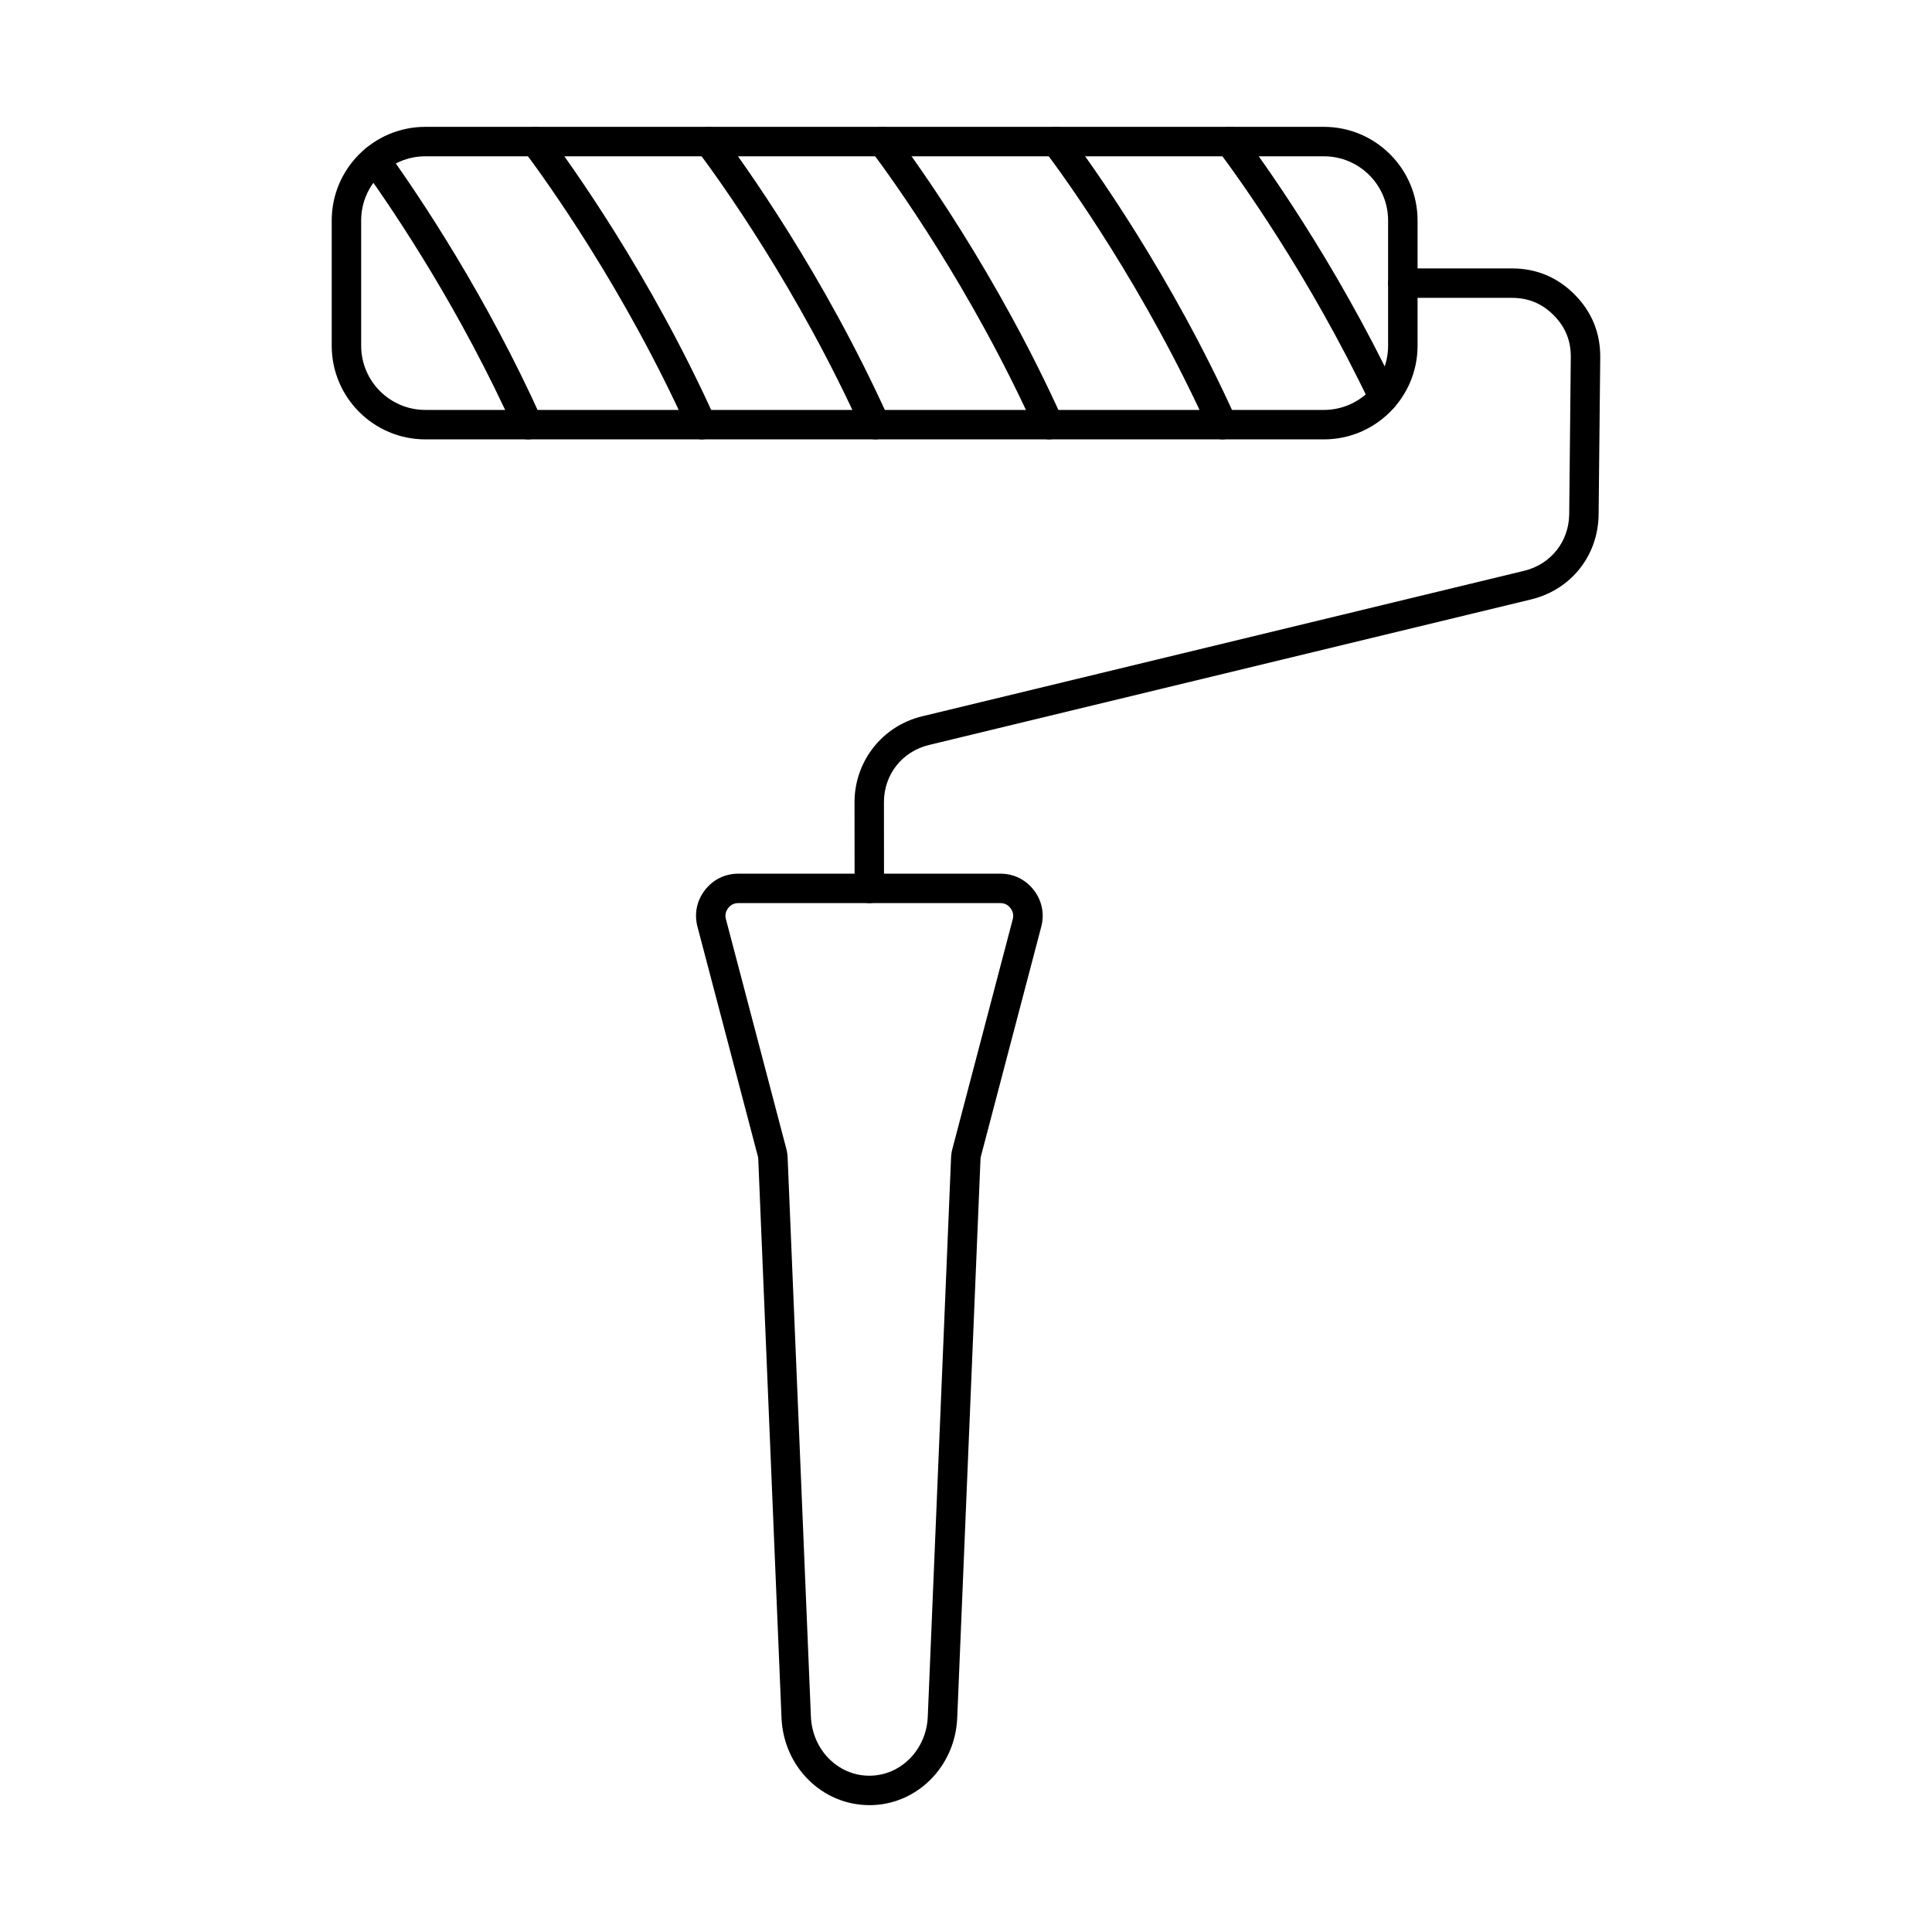
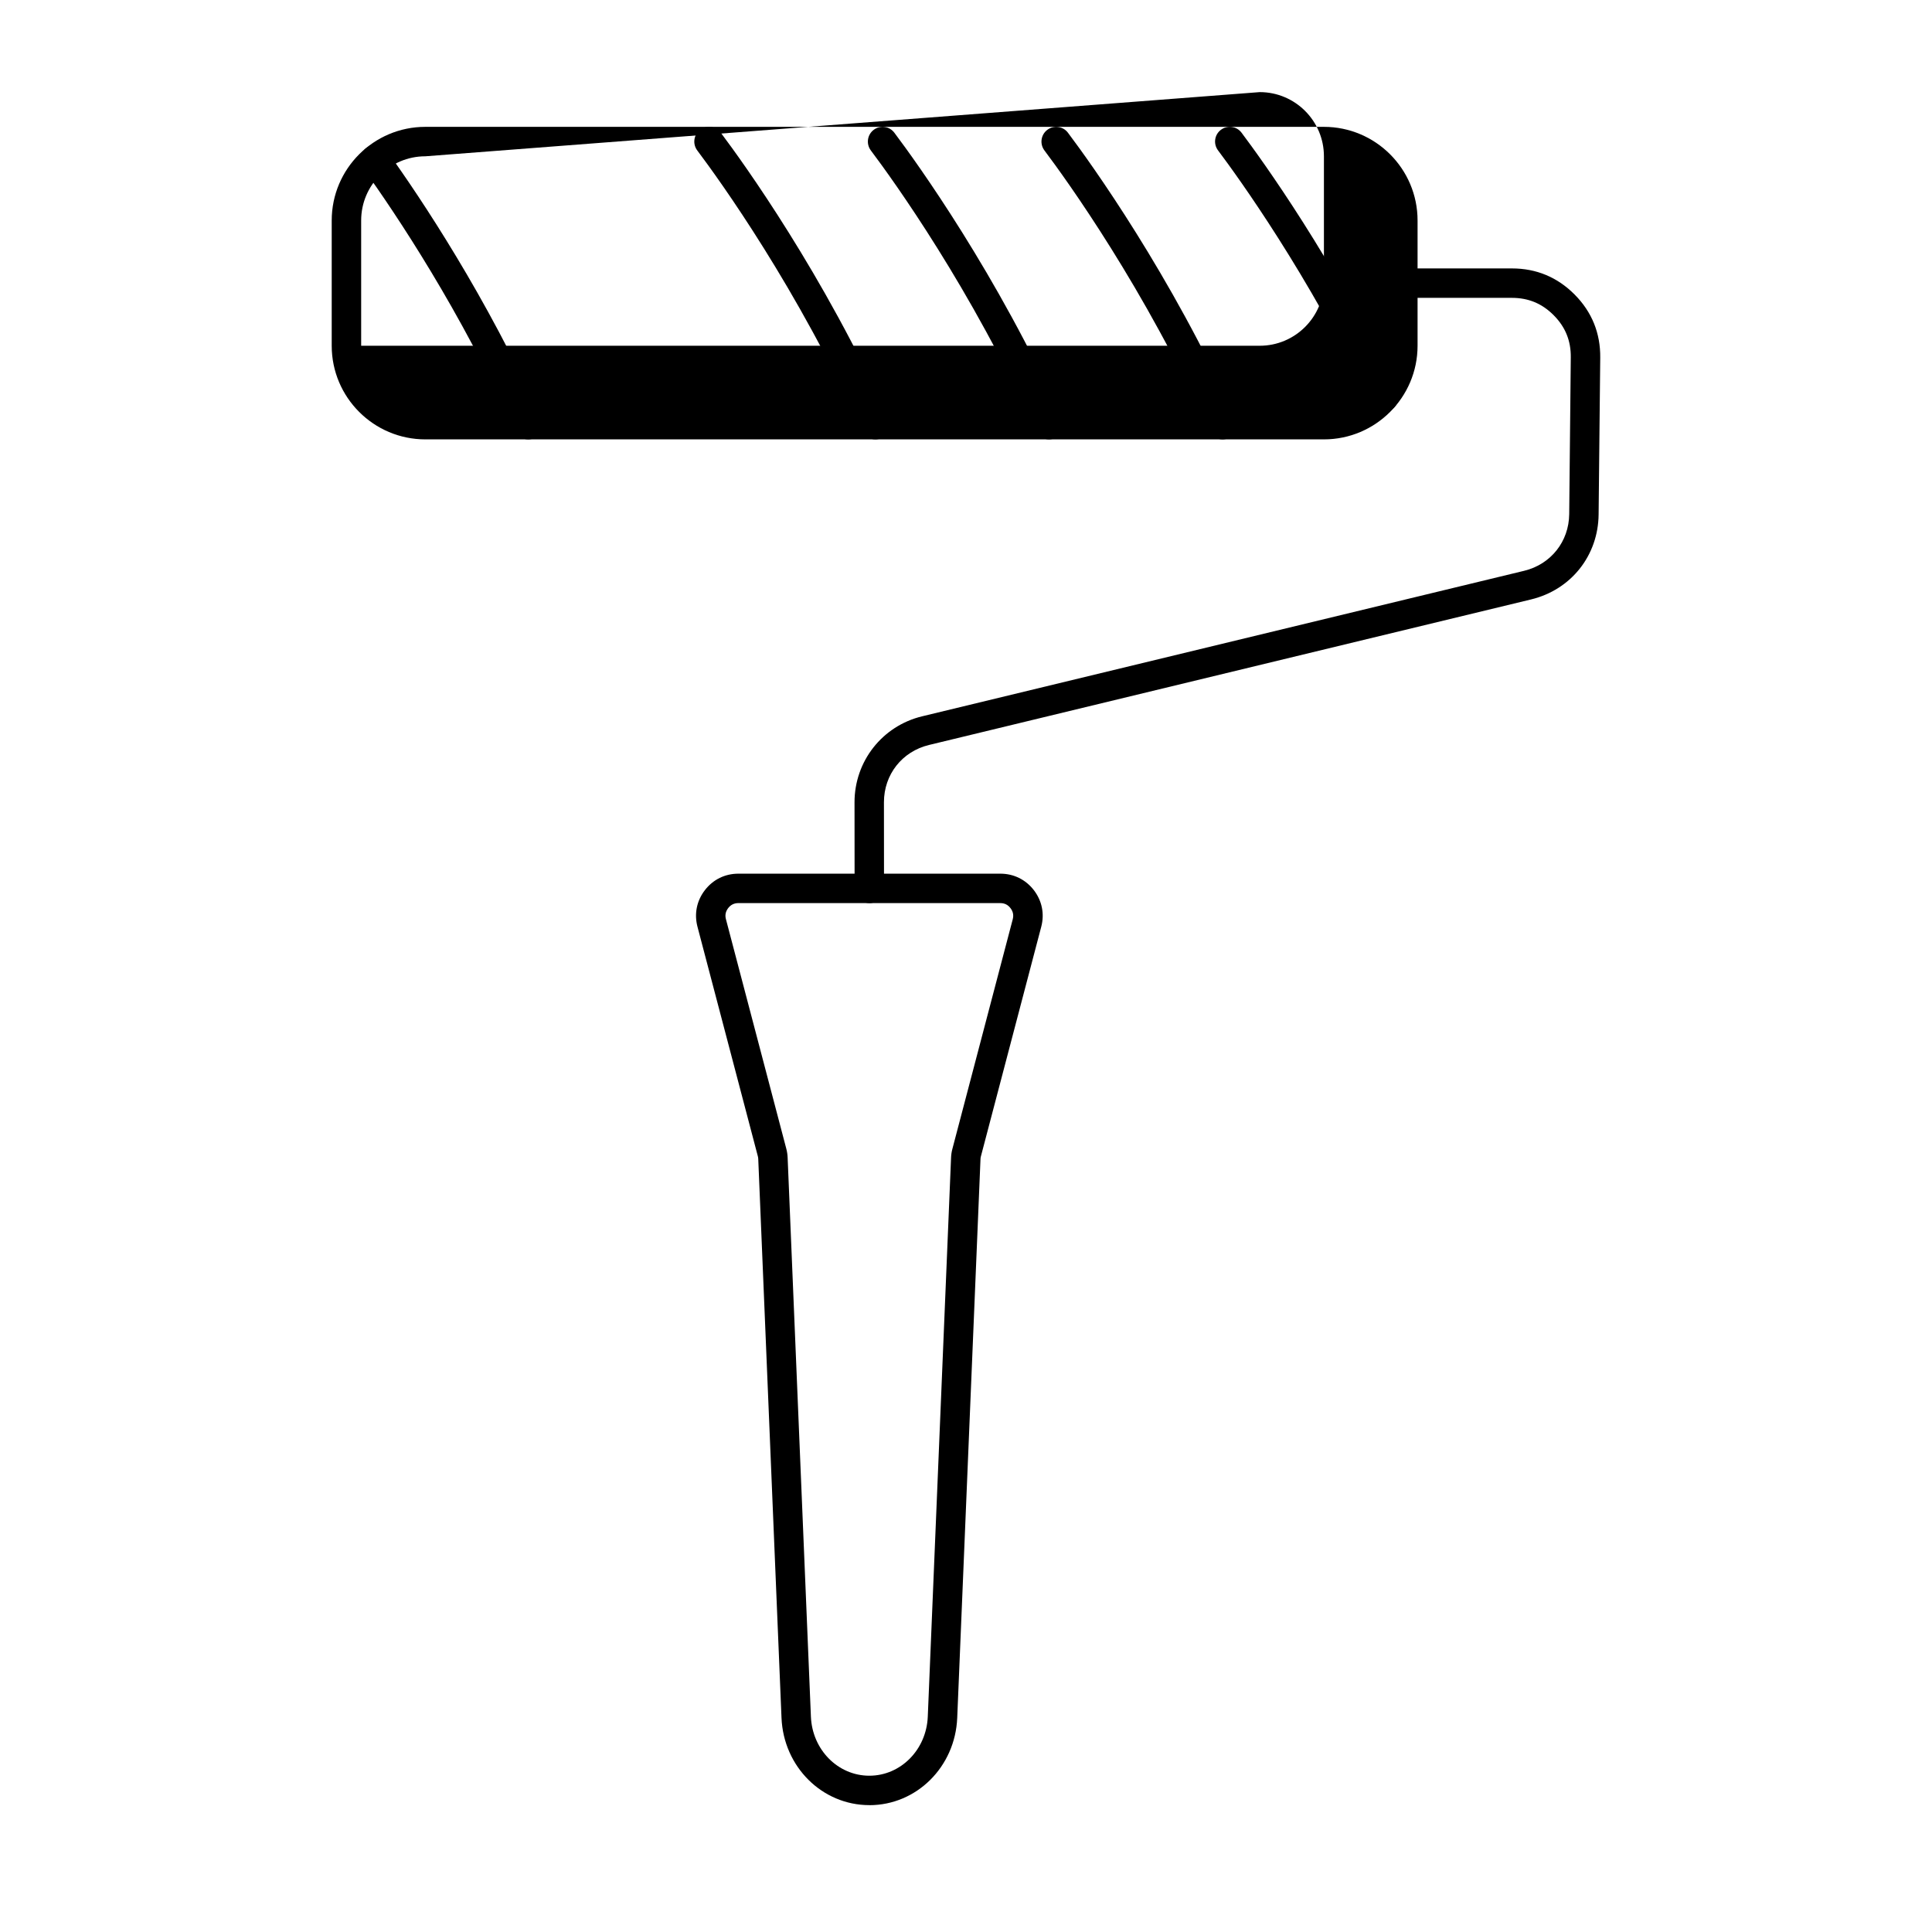
<svg xmlns="http://www.w3.org/2000/svg" fill="#000000" width="800px" height="800px" version="1.1" viewBox="144 144 512 512">
  <g>
-     <path d="m256.72 185.42c-9.383 0-17.008 7.629-17.008 17.008v33.199c0 9.379 7.629 17.008 17.008 17.008h238.13c9.387 0 17.012-7.633 17.012-17.008v-33.199c0-9.383-7.629-17.008-17.012-17.008zm238.13 75.02h-238.13c-13.688 0-24.812-11.133-24.812-24.812v-33.199c0-13.68 11.121-24.812 24.812-24.812h238.13c13.684 0 24.82 11.129 24.82 24.812v33.199c0 13.68-11.137 24.812-24.82 24.812z" />
+     <path d="m256.72 185.42c-9.383 0-17.008 7.629-17.008 17.008v33.199h238.13c9.387 0 17.012-7.633 17.012-17.008v-33.199c0-9.383-7.629-17.008-17.012-17.008zm238.13 75.02h-238.13c-13.688 0-24.812-11.133-24.812-24.812v-33.199c0-13.68 11.121-24.812 24.812-24.812h238.13c13.684 0 24.82 11.129 24.82 24.812v33.199c0 13.68-11.137 24.812-24.82 24.812z" />
    <path d="m283.96 260.44c-1.484 0-2.906-0.852-3.555-2.297-14.324-31.781-31.312-57.211-40.16-69.535-1.262-1.75-0.852-4.191 0.895-5.445 1.75-1.254 4.188-0.852 5.445 0.898 9.023 12.566 26.324 38.48 40.934 70.879 0.887 1.965 0.012 4.273-1.953 5.16-0.516 0.234-1.066 0.344-1.605 0.344z" />
-     <path d="m329.97 260.44c-1.496 0-2.918-0.852-3.566-2.297-16.957-37.609-37.691-66.363-43.637-74.281-1.301-1.727-0.953-4.168 0.773-5.461 1.719-1.297 4.164-0.949 5.465 0.773 6.062 8.082 27.227 37.422 44.508 75.762 0.895 1.965 0.02 4.273-1.953 5.16-0.516 0.234-1.062 0.344-1.59 0.344z" />
    <path d="m375.98 260.44c-1.496 0-2.91-0.852-3.555-2.297-16.957-37.605-37.691-66.363-43.648-74.281-1.289-1.727-0.945-4.168 0.773-5.461 1.73-1.297 4.164-0.949 5.465 0.773 6.074 8.082 27.227 37.426 44.52 75.762 0.879 1.965 0.008 4.273-1.961 5.16-0.52 0.234-1.059 0.344-1.598 0.344z" />
    <path d="m421.98 260.44c-1.488 0-2.91-0.852-3.559-2.297-16.953-37.609-37.688-66.363-43.645-74.281-1.289-1.727-0.945-4.168 0.773-5.461 1.727-1.297 4.172-0.949 5.465 0.773 6.074 8.082 27.227 37.422 44.52 75.762 0.879 1.965 0.008 4.273-1.953 5.16-0.527 0.234-1.066 0.344-1.605 0.344z" />
    <path d="m467.98 260.44c-1.484 0-2.906-0.852-3.555-2.297-16.953-37.605-37.691-66.363-43.645-74.281-1.289-1.727-0.945-4.168 0.781-5.461 1.719-1.297 4.164-0.949 5.457 0.773 6.074 8.082 27.234 37.426 44.52 75.762 0.879 1.965 0.008 4.273-1.953 5.16-0.516 0.234-1.066 0.344-1.609 0.344z" />
    <path d="m510.64 253.21c-1.461 0-2.856-0.82-3.523-2.223-16.328-34.238-35-60.043-40.324-67.133-1.301-1.727-0.953-4.168 0.773-5.461 1.719-1.297 4.164-0.949 5.457 0.773 5.441 7.242 24.492 33.574 41.133 68.461 0.926 1.949 0.102 4.273-1.84 5.199-0.551 0.258-1.121 0.383-1.676 0.383z" />
    <path d="m374.38 383.33c-2.152 0-3.891-1.746-3.902-3.898l-0.02-22.828c0-10.859 7.356-20.223 17.914-22.773l159.54-38.562c7.07-1.711 11.867-7.742 11.945-15.008l0.418-41.562c0.051-4.379-1.422-8.023-4.508-11.137-3.078-3.113-6.707-4.629-11.094-4.629h-28.902c-2.152 0-3.902-1.746-3.902-3.902 0-2.152 1.75-3.898 3.902-3.898h28.902c6.481 0 12.078 2.336 16.641 6.941 4.562 4.606 6.836 10.227 6.766 16.707l-0.43 41.562c-0.113 10.902-7.305 19.949-17.902 22.512l-159.54 38.566c-7.156 1.73-11.953 7.832-11.953 15.184l0.02 22.828c0.012 2.156-1.738 3.902-3.891 3.906h-0.008z" />
    <path d="m339.69 383.33c-1.141 0-2.023 0.438-2.715 1.328-0.68 0.898-0.887 1.863-0.59 2.953l15.992 60.805c0.207 0.801 0.328 1.559 0.355 2.379l6.168 148.14c0.363 8.77 7.172 15.648 15.48 15.648 8.32 0 15.129-6.879 15.492-15.648l6.168-148.09c0.027-0.824 0.141-1.586 0.355-2.383l15.992-60.848c0.281-1.094 0.09-2.059-0.602-2.953-0.688-0.895-1.57-1.328-2.699-1.328zm34.695 239.05c-12.508 0-22.738-10.16-23.277-23.121l-6.164-148.13c-0.012-0.273-0.043-0.465-0.113-0.73l-15.992-60.801c-0.906-3.438-0.203-6.883 1.961-9.699 2.172-2.816 5.332-4.367 8.891-4.367h69.398c3.555 0 6.715 1.551 8.891 4.367 2.16 2.816 2.863 6.262 1.961 9.699l-15.992 60.848c-0.07 0.262-0.102 0.453-0.109 0.723l-6.168 148.1c-0.539 12.961-10.766 23.121-23.285 23.121z" />
  </g>
</svg>